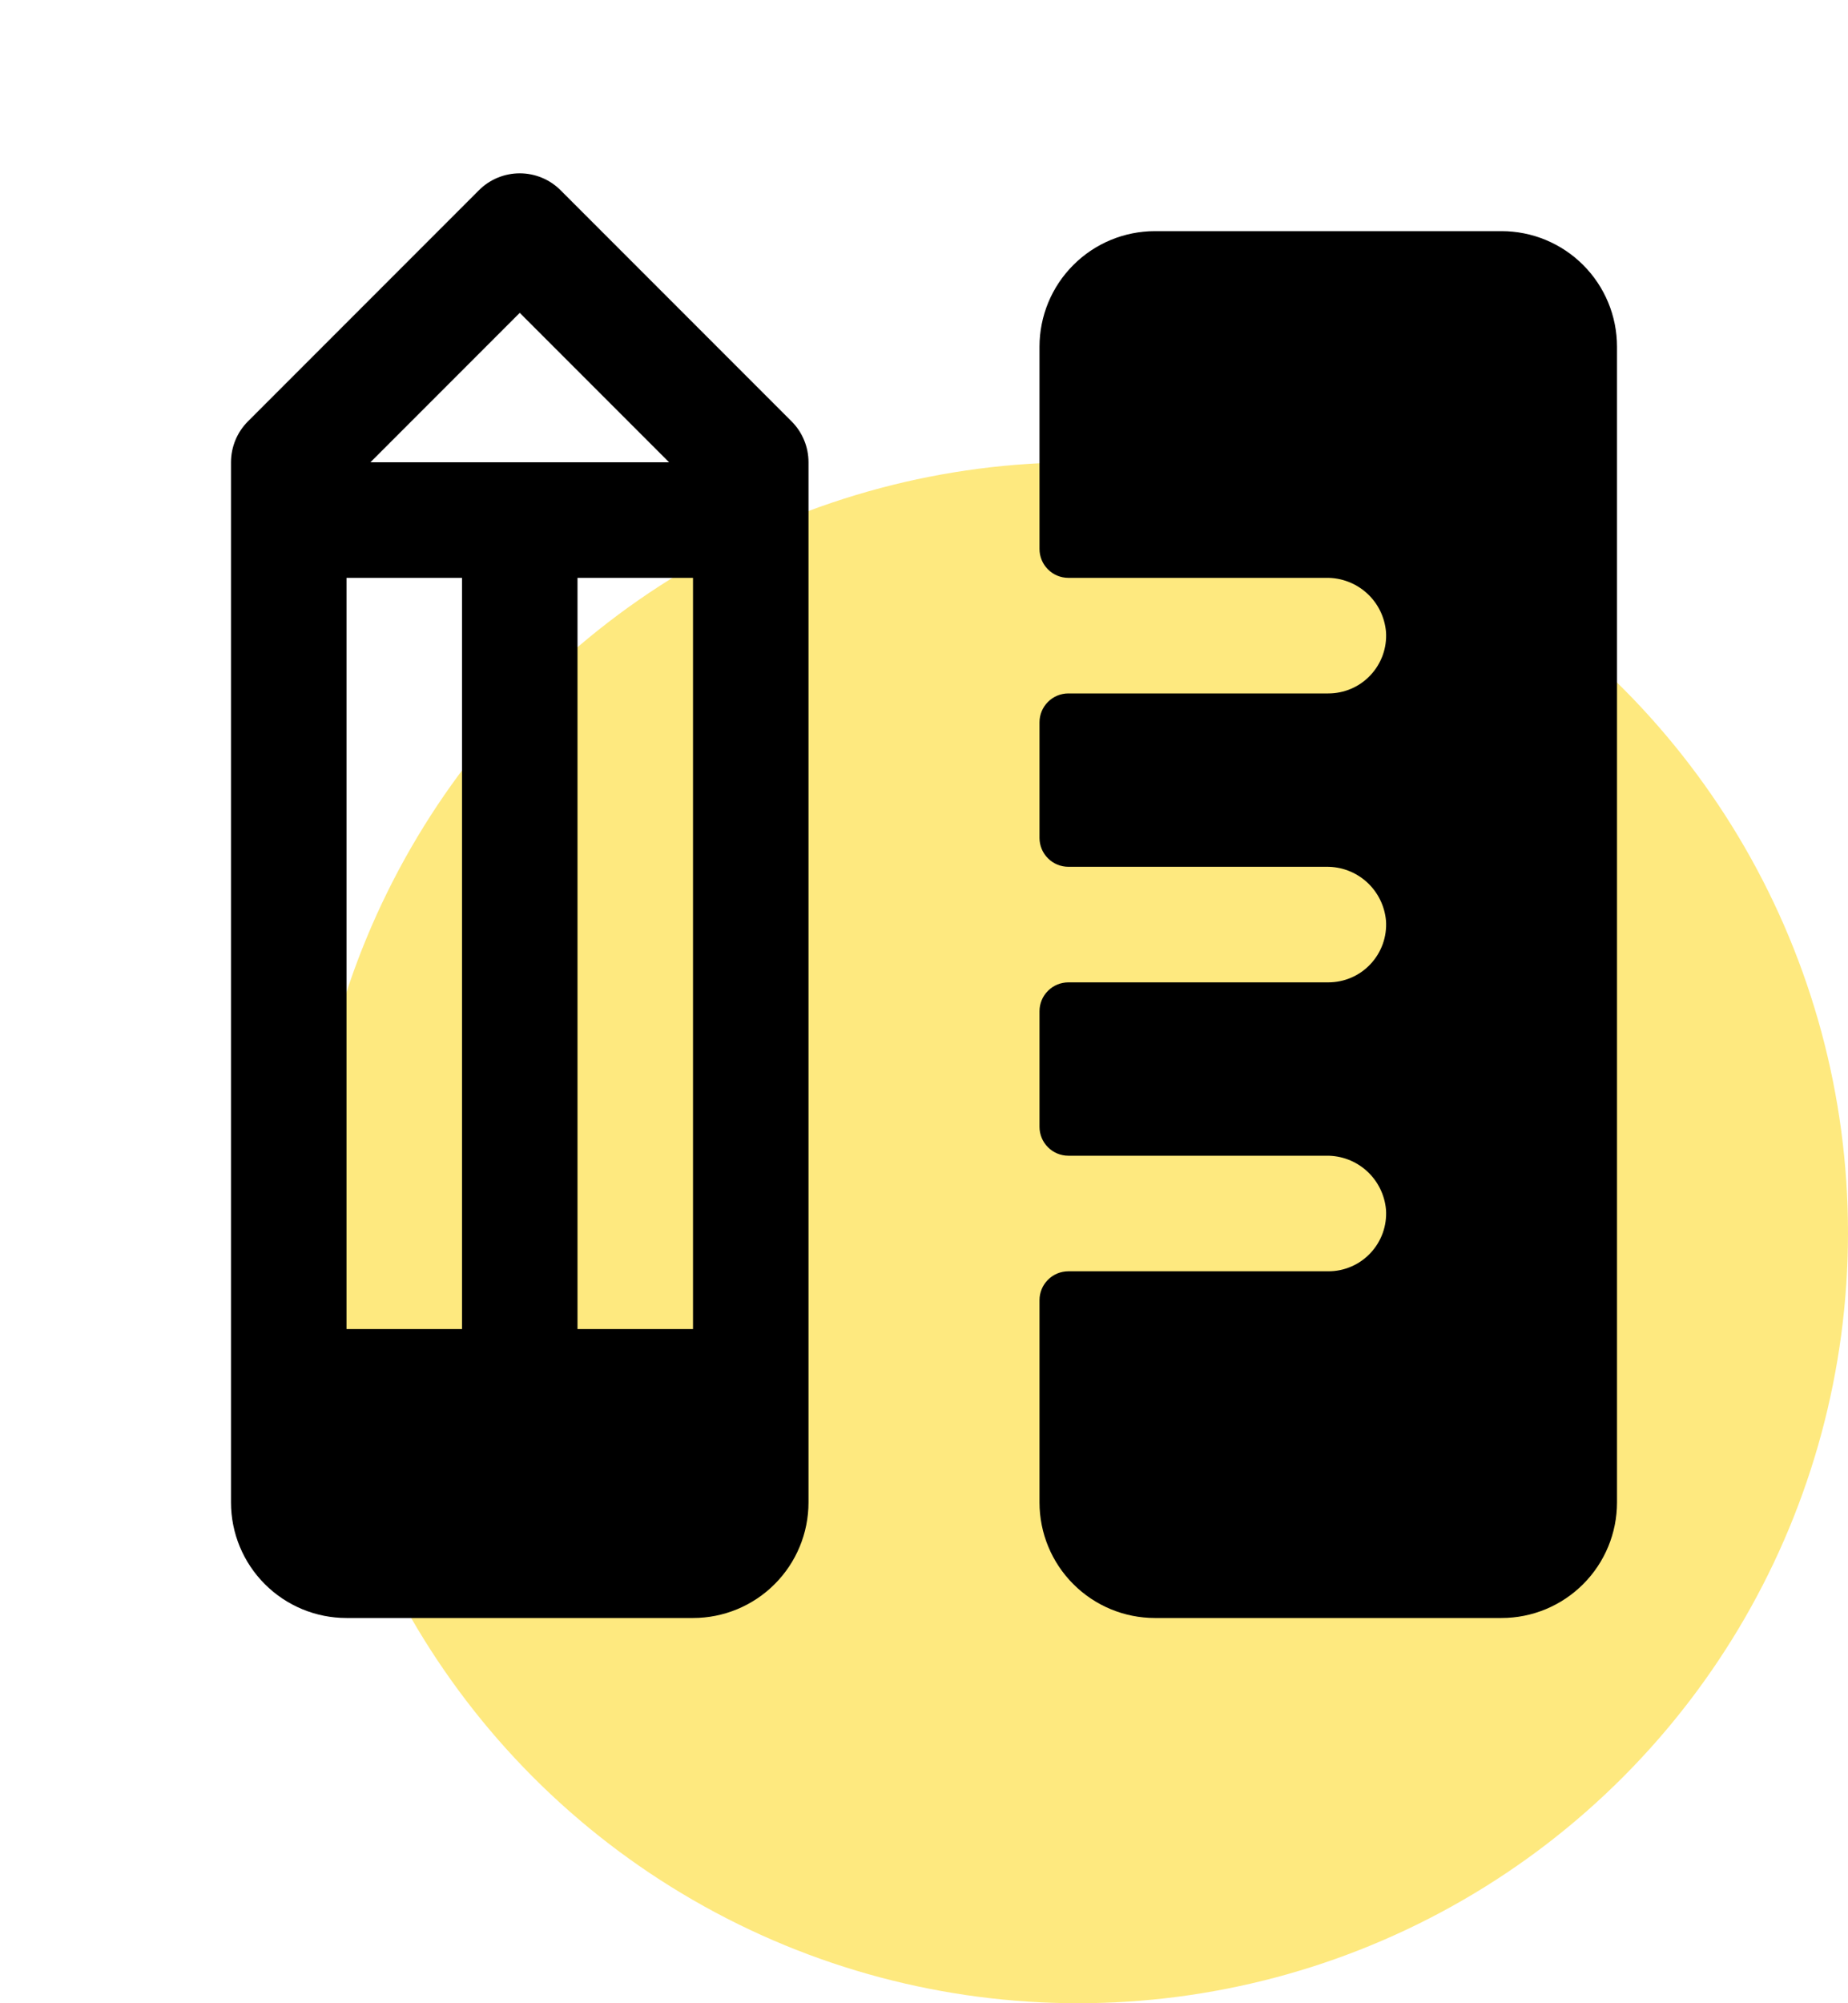
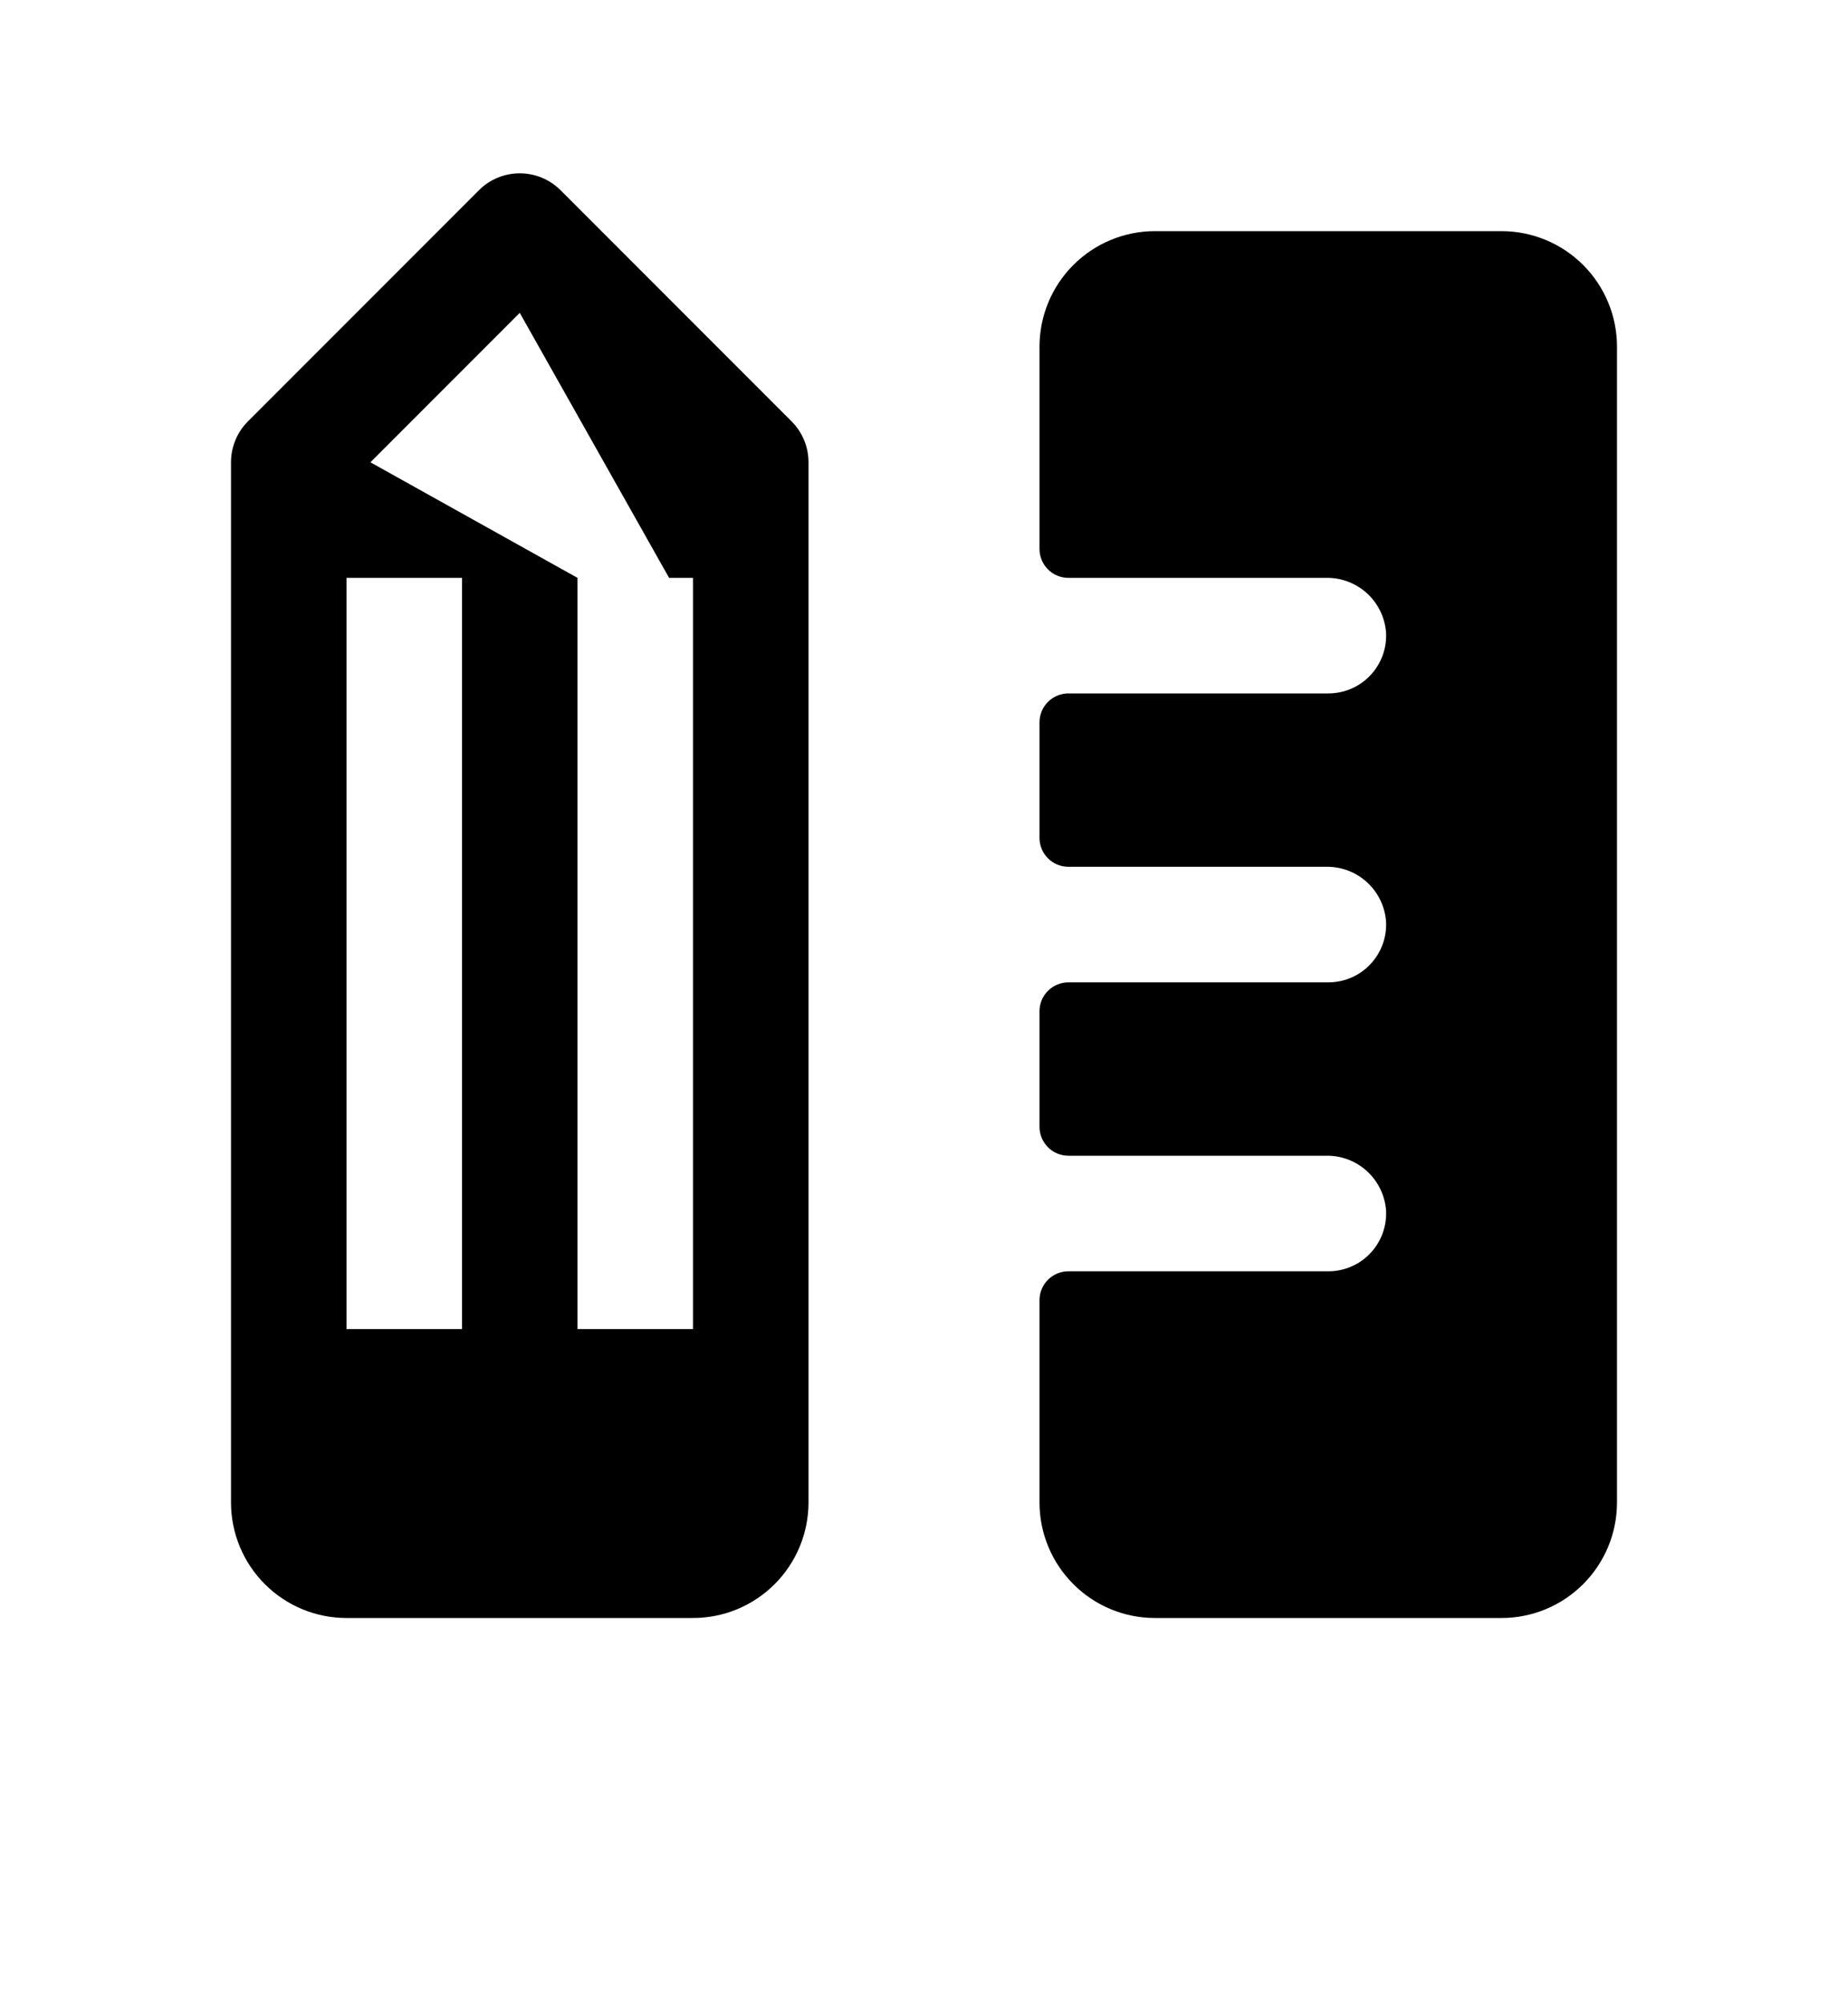
<svg xmlns="http://www.w3.org/2000/svg" width="48" height="52" viewBox="0 0 48 52" fill="none">
-   <circle opacity="0.5" cx="28" cy="32" r="20" fill="#FED500" />
-   <path d="M42 9V39C42 39.796 41.684 40.559 41.121 41.121C40.559 41.684 39.796 42 39 42H30C29.204 42 28.441 41.684 27.879 41.121C27.316 40.559 27 39.796 27 39V33.75C27 33.551 27.079 33.36 27.22 33.22C27.36 33.079 27.551 33 27.75 33H34.5C34.706 33.001 34.909 32.959 35.098 32.877C35.287 32.796 35.457 32.676 35.597 32.526C35.738 32.376 35.846 32.199 35.916 32.005C35.985 31.812 36.014 31.606 36 31.401C35.966 31.015 35.788 30.657 35.502 30.397C35.215 30.137 34.84 29.995 34.453 30H27.75C27.551 30 27.36 29.921 27.22 29.78C27.079 29.64 27 29.449 27 29.25V26.25C27 26.051 27.079 25.86 27.22 25.72C27.36 25.579 27.551 25.5 27.75 25.5H34.5C34.706 25.5 34.909 25.459 35.098 25.377C35.287 25.296 35.457 25.176 35.597 25.026C35.738 24.876 35.846 24.699 35.916 24.505C35.985 24.312 36.014 24.106 36 23.901C35.966 23.515 35.788 23.157 35.502 22.897C35.215 22.637 34.84 22.495 34.453 22.5H27.75C27.551 22.5 27.36 22.421 27.22 22.28C27.079 22.14 27 21.949 27 21.75V18.75C27 18.551 27.079 18.36 27.22 18.22C27.36 18.079 27.551 18 27.75 18H34.5C34.706 18 34.909 17.959 35.098 17.877C35.287 17.796 35.457 17.676 35.597 17.526C35.738 17.376 35.846 17.199 35.916 17.005C35.985 16.812 36.014 16.606 36 16.401C35.966 16.014 35.788 15.655 35.5 15.395C35.212 15.136 34.837 14.994 34.449 15H27.75C27.551 15 27.36 14.921 27.22 14.78C27.079 14.64 27 14.449 27 14.25V9C27 8.204 27.316 7.441 27.879 6.879C28.441 6.316 29.204 6 30 6H39C39.796 6 40.559 6.316 41.121 6.879C41.684 7.441 42 8.204 42 9ZM20.561 10.939C20.701 11.078 20.811 11.244 20.886 11.426C20.962 11.608 21 11.803 21 12V39C21 39.796 20.684 40.559 20.121 41.121C19.559 41.684 18.796 42 18 42H9C8.204 42 7.441 41.684 6.879 41.121C6.316 40.559 6 39.796 6 39V12C6 11.803 6.039 11.608 6.114 11.426C6.189 11.244 6.3 11.078 6.439 10.939L12.439 4.939C12.578 4.799 12.743 4.689 12.926 4.613C13.108 4.538 13.303 4.499 13.5 4.499C13.697 4.499 13.892 4.538 14.074 4.613C14.257 4.689 14.422 4.799 14.561 4.939L20.561 10.939ZM9 15V34.5H12V15H9ZM15 15V34.5H18V15H15ZM9.621 12H17.379L13.5 8.121L9.621 12Z" fill="black" />
+   <path d="M42 9V39C42 39.796 41.684 40.559 41.121 41.121C40.559 41.684 39.796 42 39 42H30C29.204 42 28.441 41.684 27.879 41.121C27.316 40.559 27 39.796 27 39V33.75C27 33.551 27.079 33.36 27.22 33.22C27.36 33.079 27.551 33 27.75 33H34.5C34.706 33.001 34.909 32.959 35.098 32.877C35.287 32.796 35.457 32.676 35.597 32.526C35.738 32.376 35.846 32.199 35.916 32.005C35.985 31.812 36.014 31.606 36 31.401C35.966 31.015 35.788 30.657 35.502 30.397C35.215 30.137 34.84 29.995 34.453 30H27.75C27.551 30 27.36 29.921 27.22 29.78C27.079 29.64 27 29.449 27 29.25V26.25C27 26.051 27.079 25.86 27.22 25.72C27.36 25.579 27.551 25.5 27.75 25.5H34.5C34.706 25.5 34.909 25.459 35.098 25.377C35.287 25.296 35.457 25.176 35.597 25.026C35.738 24.876 35.846 24.699 35.916 24.505C35.985 24.312 36.014 24.106 36 23.901C35.966 23.515 35.788 23.157 35.502 22.897C35.215 22.637 34.84 22.495 34.453 22.5H27.75C27.551 22.5 27.36 22.421 27.22 22.28C27.079 22.14 27 21.949 27 21.75V18.75C27 18.551 27.079 18.36 27.22 18.22C27.36 18.079 27.551 18 27.75 18H34.5C34.706 18 34.909 17.959 35.098 17.877C35.287 17.796 35.457 17.676 35.597 17.526C35.738 17.376 35.846 17.199 35.916 17.005C35.985 16.812 36.014 16.606 36 16.401C35.966 16.014 35.788 15.655 35.5 15.395C35.212 15.136 34.837 14.994 34.449 15H27.75C27.551 15 27.36 14.921 27.22 14.78C27.079 14.64 27 14.449 27 14.25V9C27 8.204 27.316 7.441 27.879 6.879C28.441 6.316 29.204 6 30 6H39C39.796 6 40.559 6.316 41.121 6.879C41.684 7.441 42 8.204 42 9ZM20.561 10.939C20.701 11.078 20.811 11.244 20.886 11.426C20.962 11.608 21 11.803 21 12V39C21 39.796 20.684 40.559 20.121 41.121C19.559 41.684 18.796 42 18 42H9C8.204 42 7.441 41.684 6.879 41.121C6.316 40.559 6 39.796 6 39V12C6 11.803 6.039 11.608 6.114 11.426C6.189 11.244 6.3 11.078 6.439 10.939L12.439 4.939C12.578 4.799 12.743 4.689 12.926 4.613C13.108 4.538 13.303 4.499 13.5 4.499C13.697 4.499 13.892 4.538 14.074 4.613C14.257 4.689 14.422 4.799 14.561 4.939L20.561 10.939ZM9 15V34.5H12V15H9ZM15 15V34.5H18V15H15ZH17.379L13.5 8.121L9.621 12Z" fill="black" />
</svg>